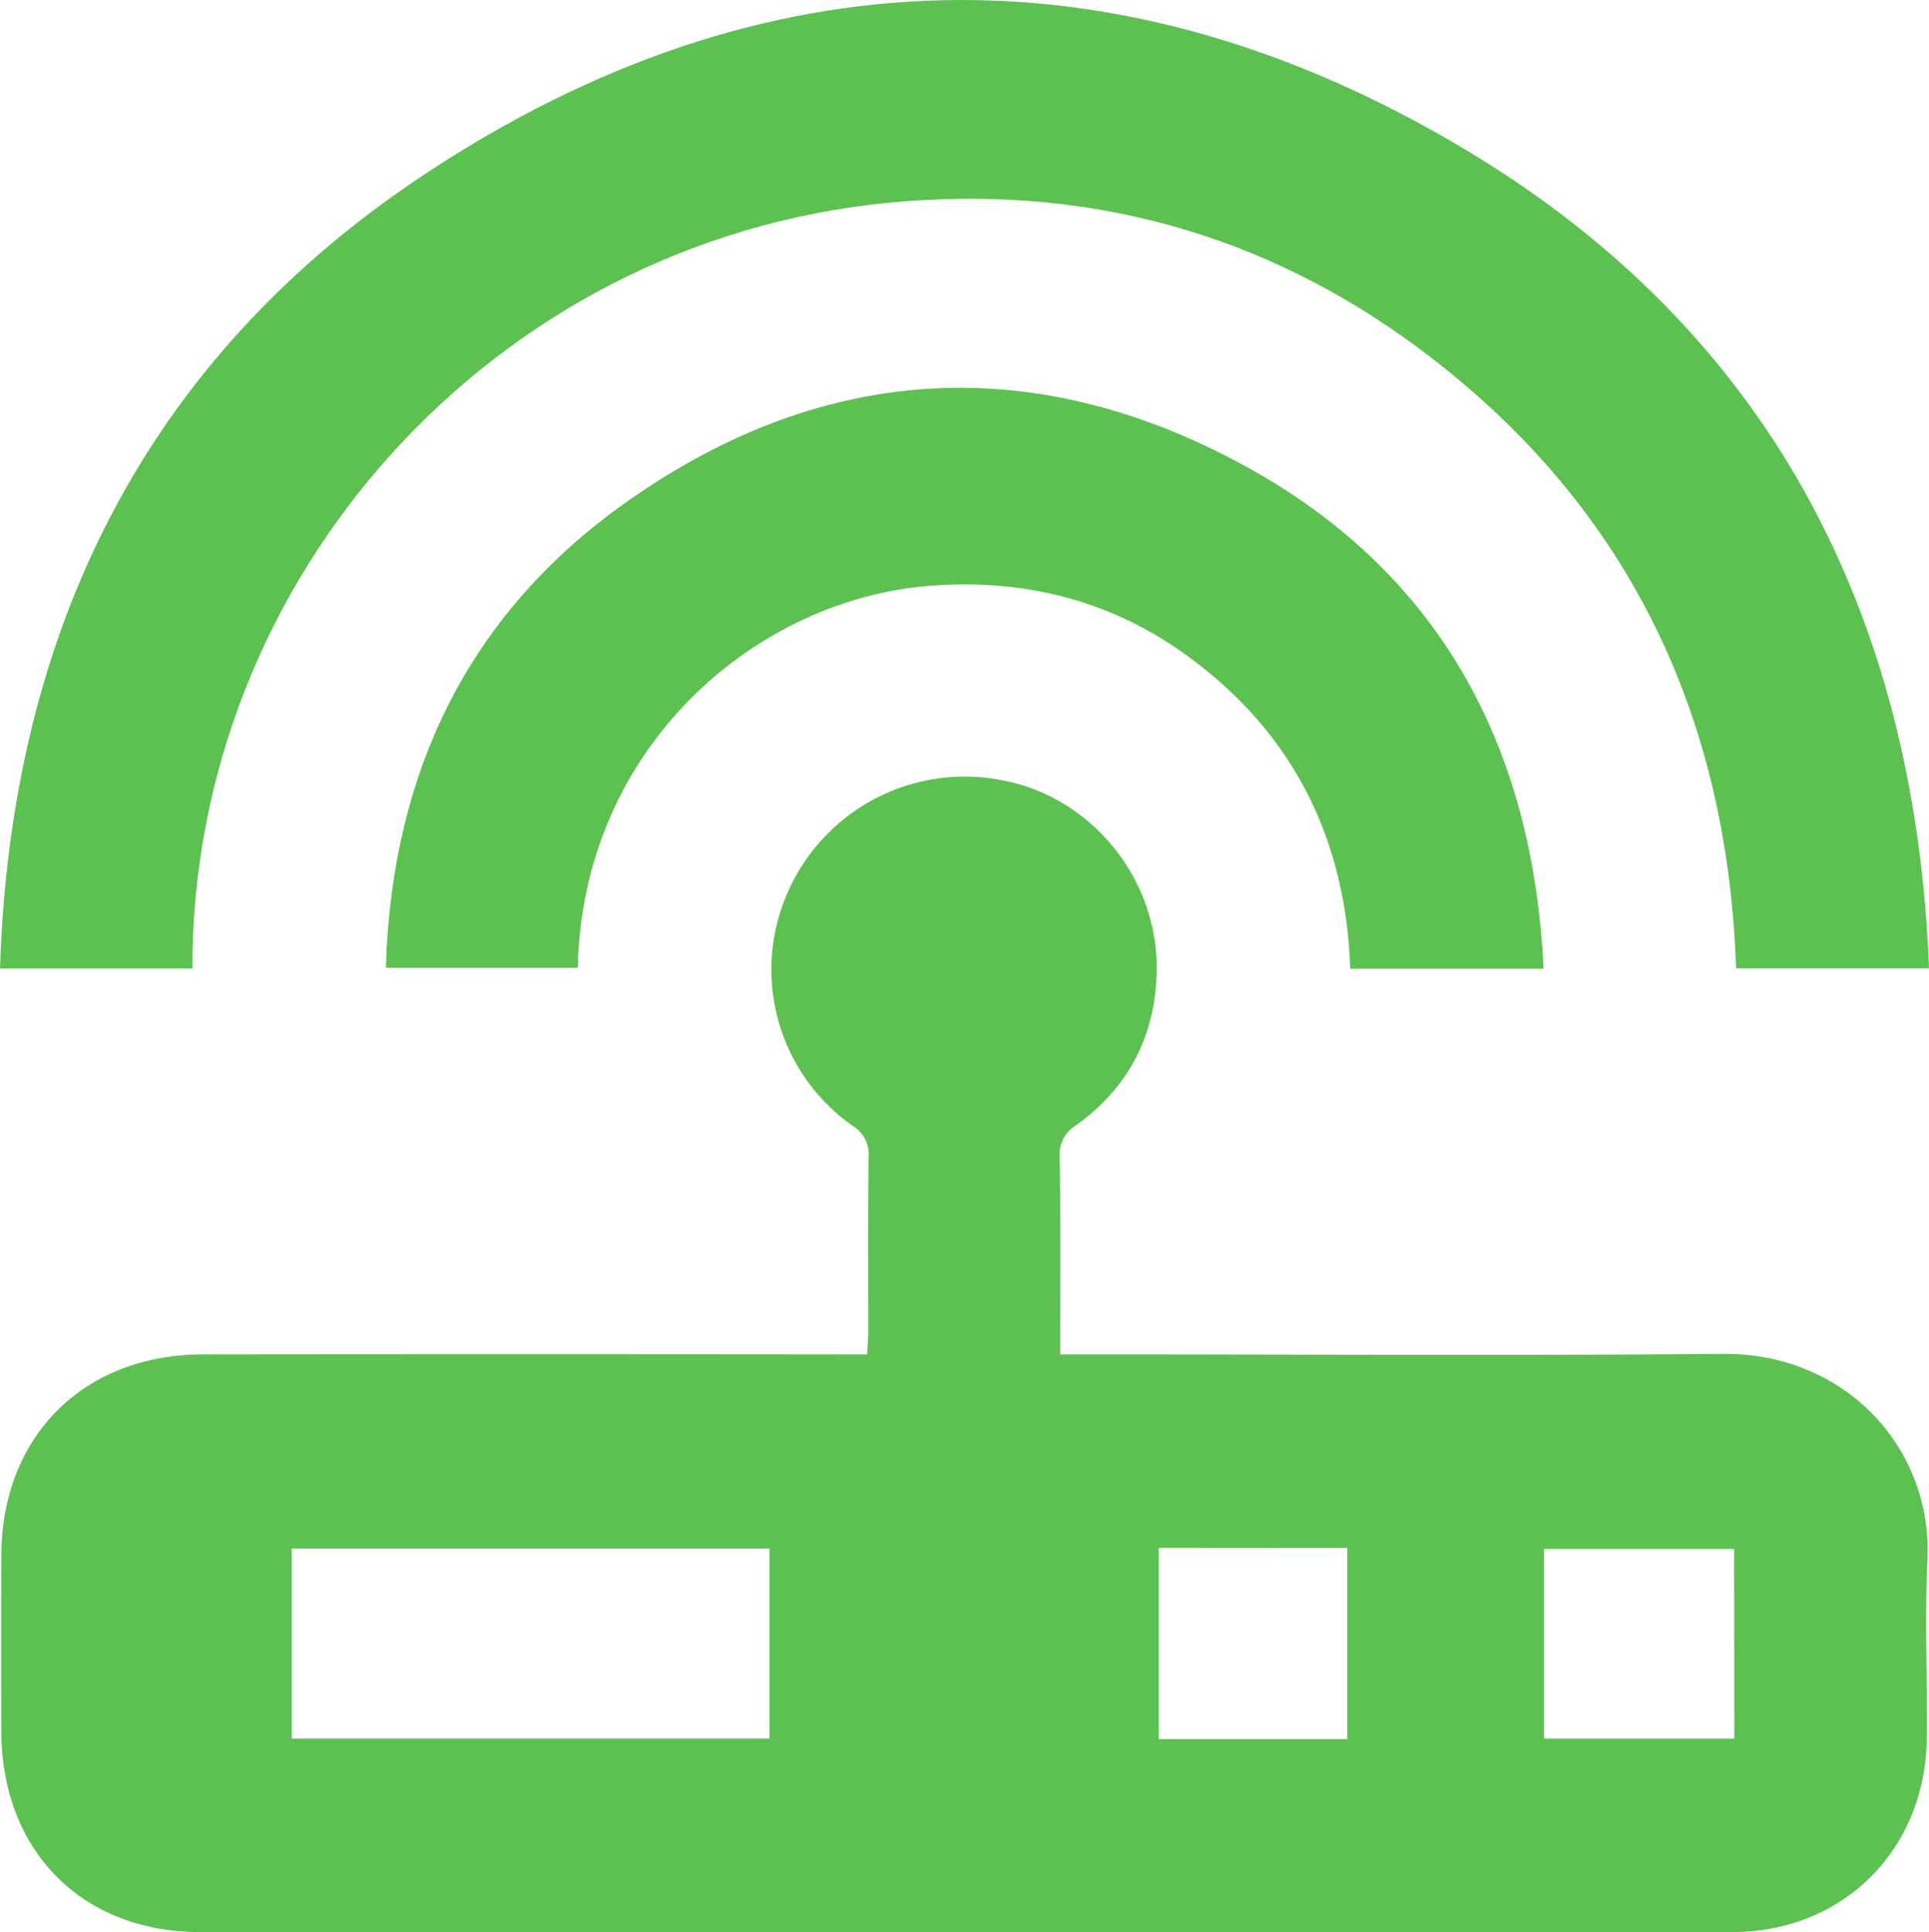
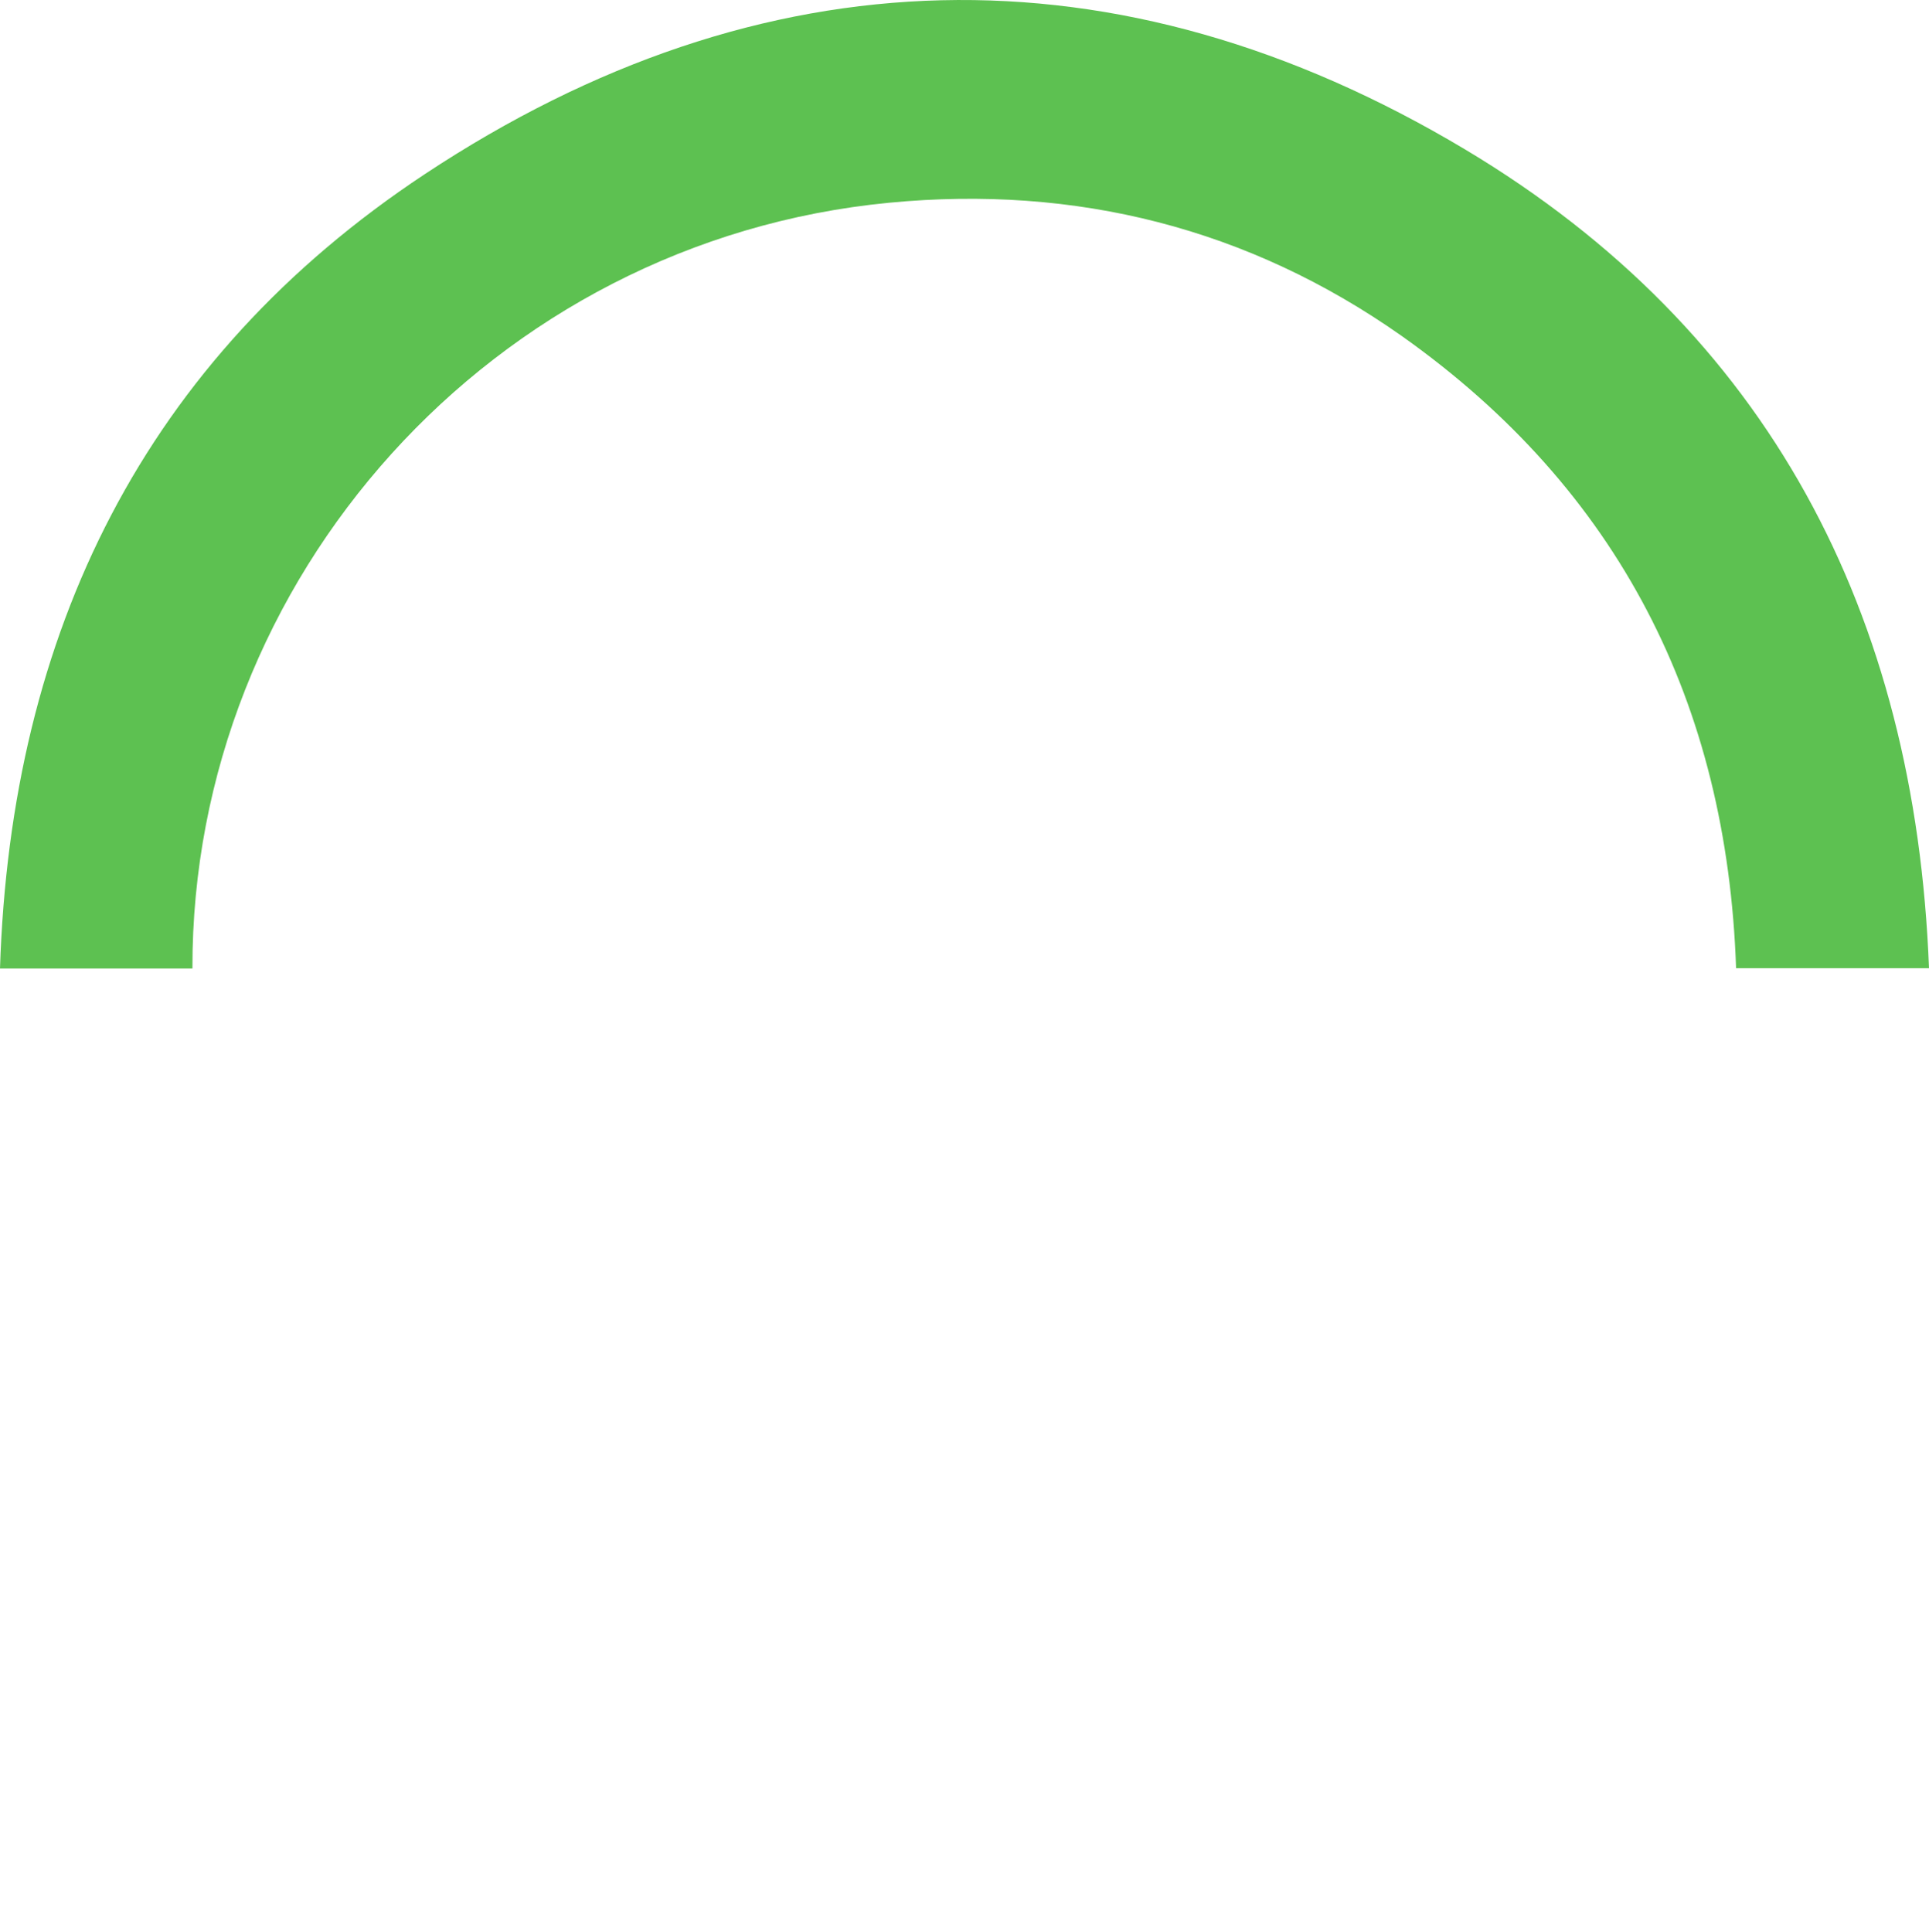
<svg xmlns="http://www.w3.org/2000/svg" viewBox="0 0 427.26 428">
  <defs>
    <style>.cls-1{fill:#5dc151;}</style>
  </defs>
  <title>1ay3GQ</title>
  <g id="Layer_2" data-name="Layer 2">
    <g id="Layer_1-2" data-name="Layer 1">
      <g id="_1ay3GQ" data-name="1ay3GQ">
-         <path class="cls-1" d="M234.83,300H243c46.16,0,92.32.31,138.47-.12,27.39-.26,46.58,21,45.44,45.54-.61,13.14,0,26.33-.14,39.49-.19,24.64-18.38,43-43,43.05q-169.71.12-339.41,0c-26.31,0-44-18.08-44.07-44.48q-.06-19.5,0-39C.42,318.06,18.54,300,45.07,300q70.49-.08,141,0h6c.1-1.93.24-3.51.24-5.1,0-12.83-.08-25.66.07-38.49a7.35,7.35,0,0,0-3.47-7,42.26,42.26,0,0,1-14.35-51.95,42.82,42.82,0,0,1,47.64-24.59c19.28,3.7,34,21.29,34,41.43,0,14.58-6,26.48-17.91,35a7.43,7.43,0,0,0-3.57,6.93C234.93,270.57,234.83,284.86,234.83,300ZM64.62,343v42.09H170.43V343Zm319.47.11H342v42h42.14Zm-127.43-.23v42.34h41.75V342.85Z" />
        <path class="cls-1" d="M42.62,214.53H0C2.38,140,32.08,79.61,94.08,38.58c74.72-49.45,153.54-51.45,230.41-5.49,67.35,40.27,99.74,102.81,102.77,181.37H384.53c-2-58.61-25.93-105.93-74-140C276.54,50.5,238.26,40.94,197,44.9,109,53.33,42.45,128.17,42.62,214.53Z" />
-         <path class="cls-1" d="M341.88,214.57h-42.8c-1-28.6-12.48-51.88-35.54-68.89-17-12.58-36.38-17.55-57.45-15.94-39,3-77.09,36-78.12,84.63H85.47c1.21-42.18,17.48-77.16,51.65-102C180.75,80.73,228,77.26,275.37,103,318.66,126.54,339.56,165.05,341.88,214.57Z" />
      </g>
    </g>
  </g>
</svg>